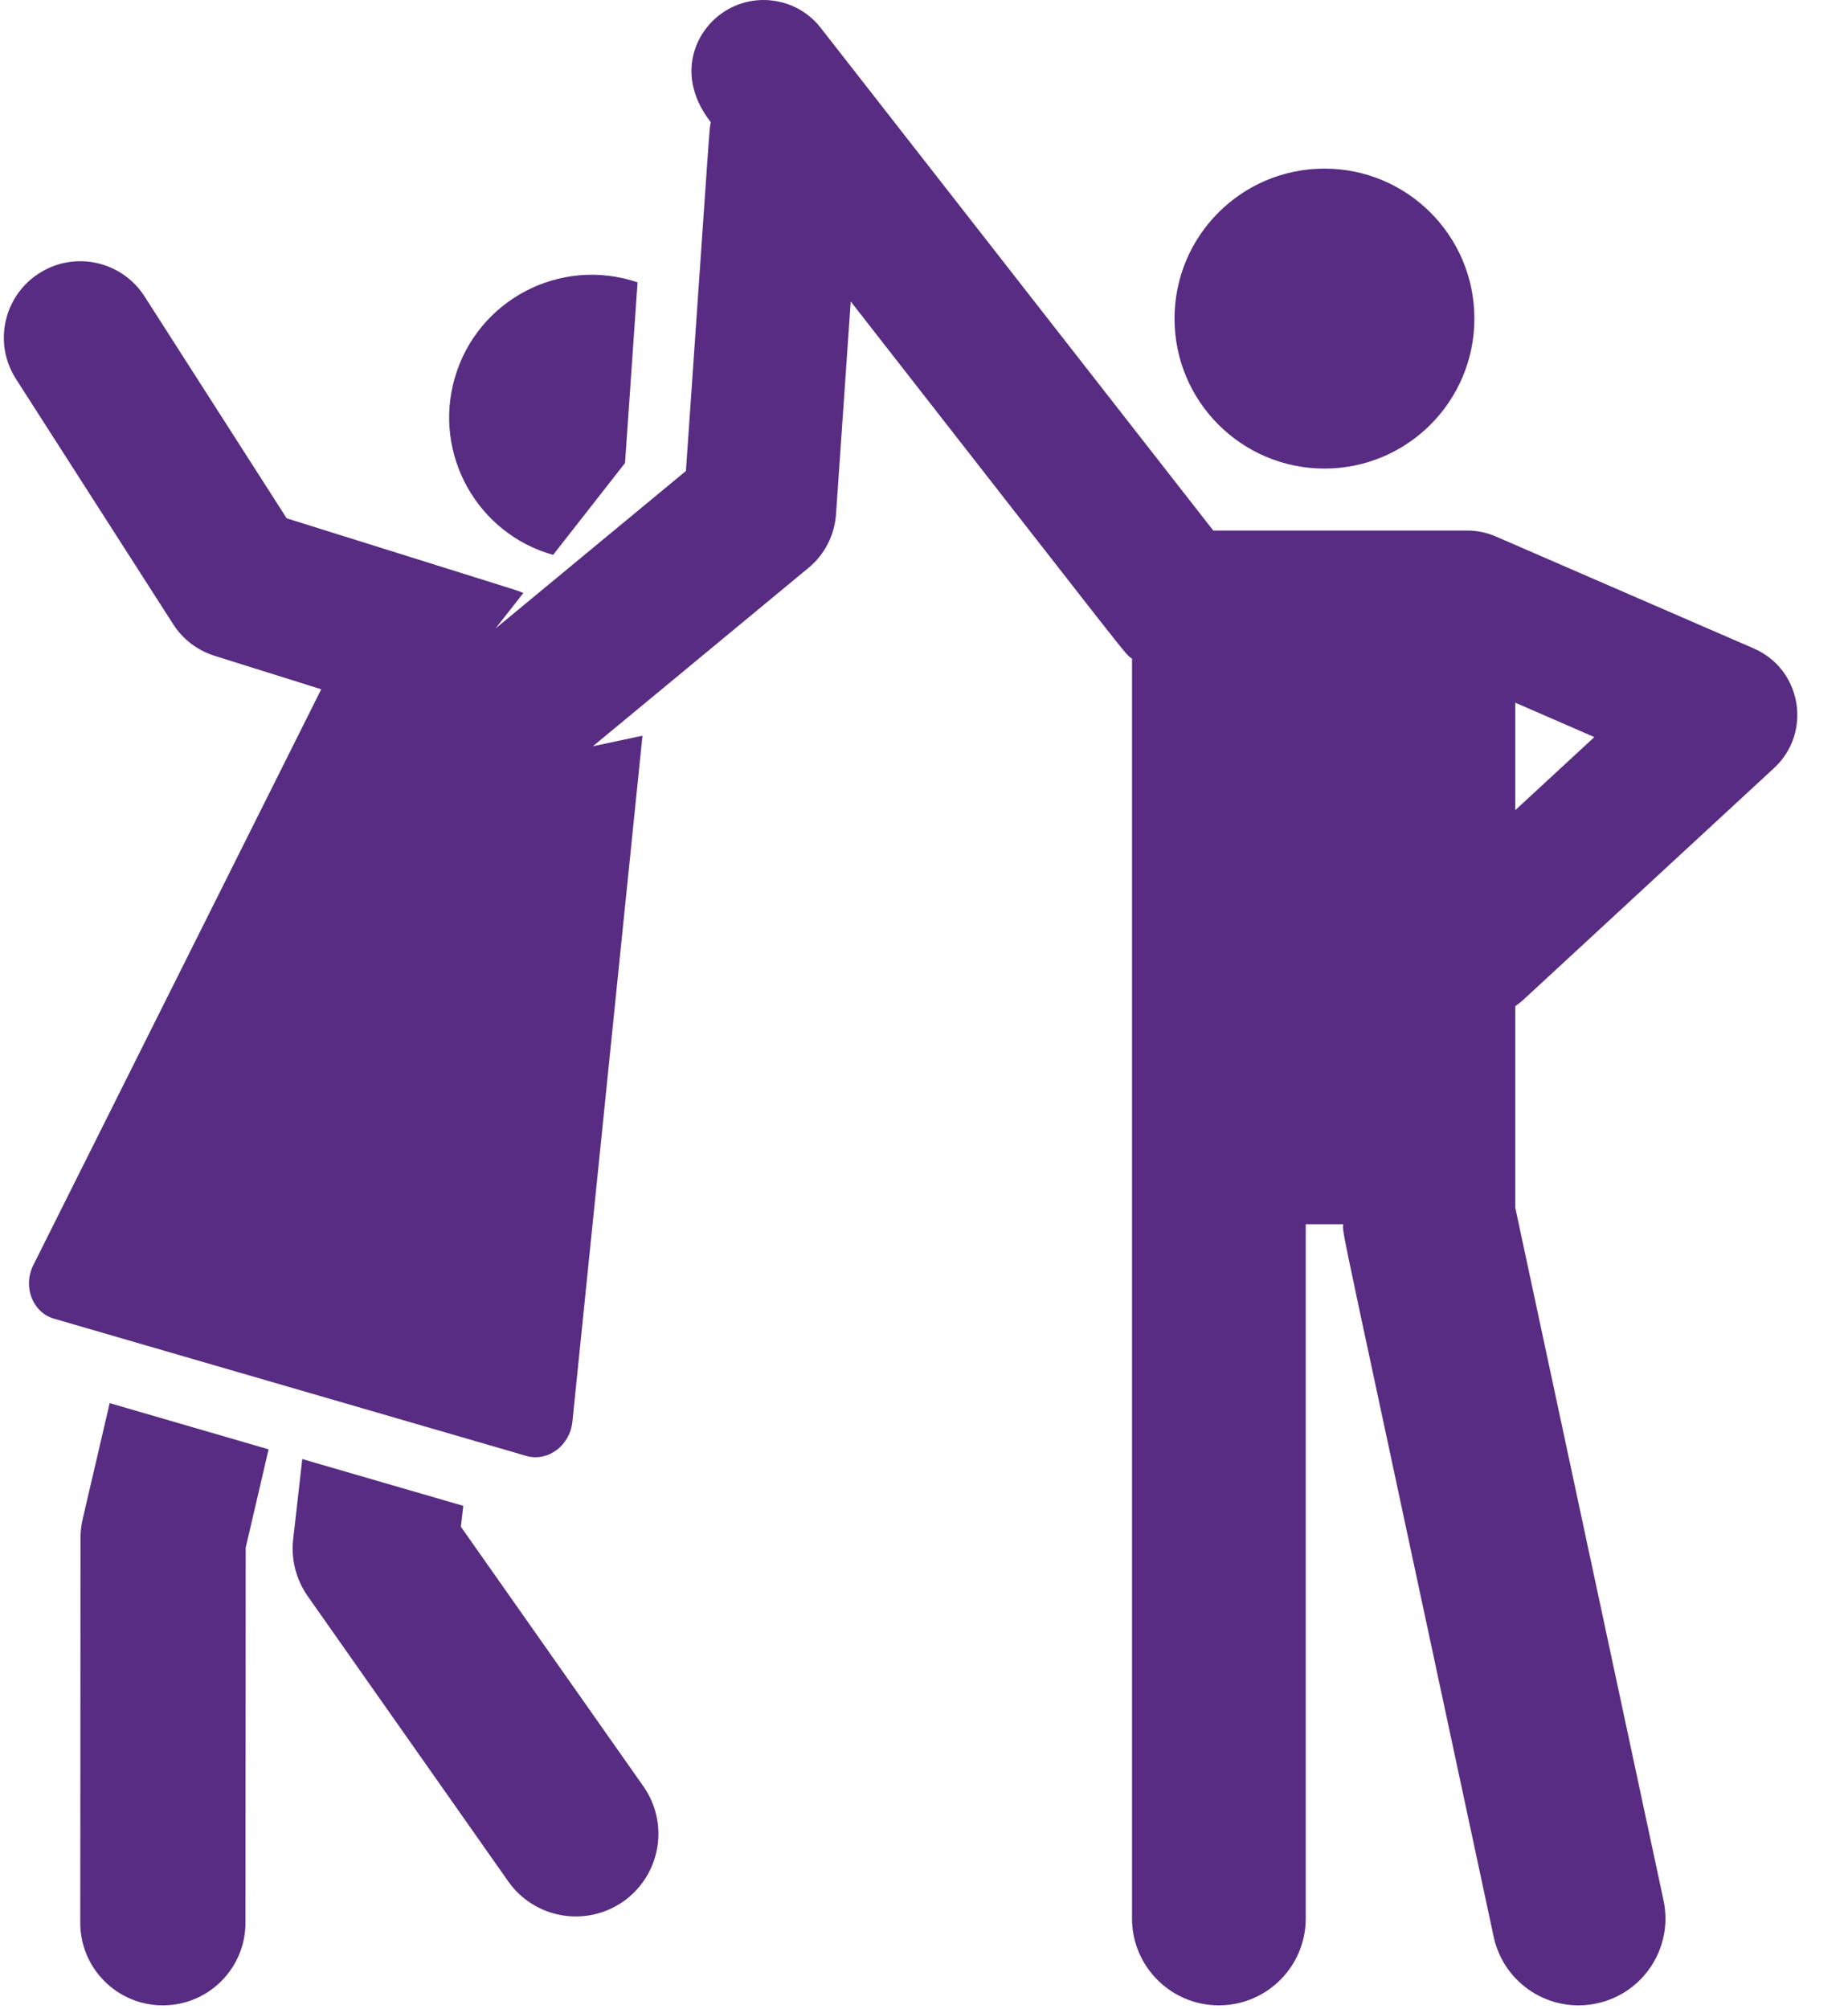
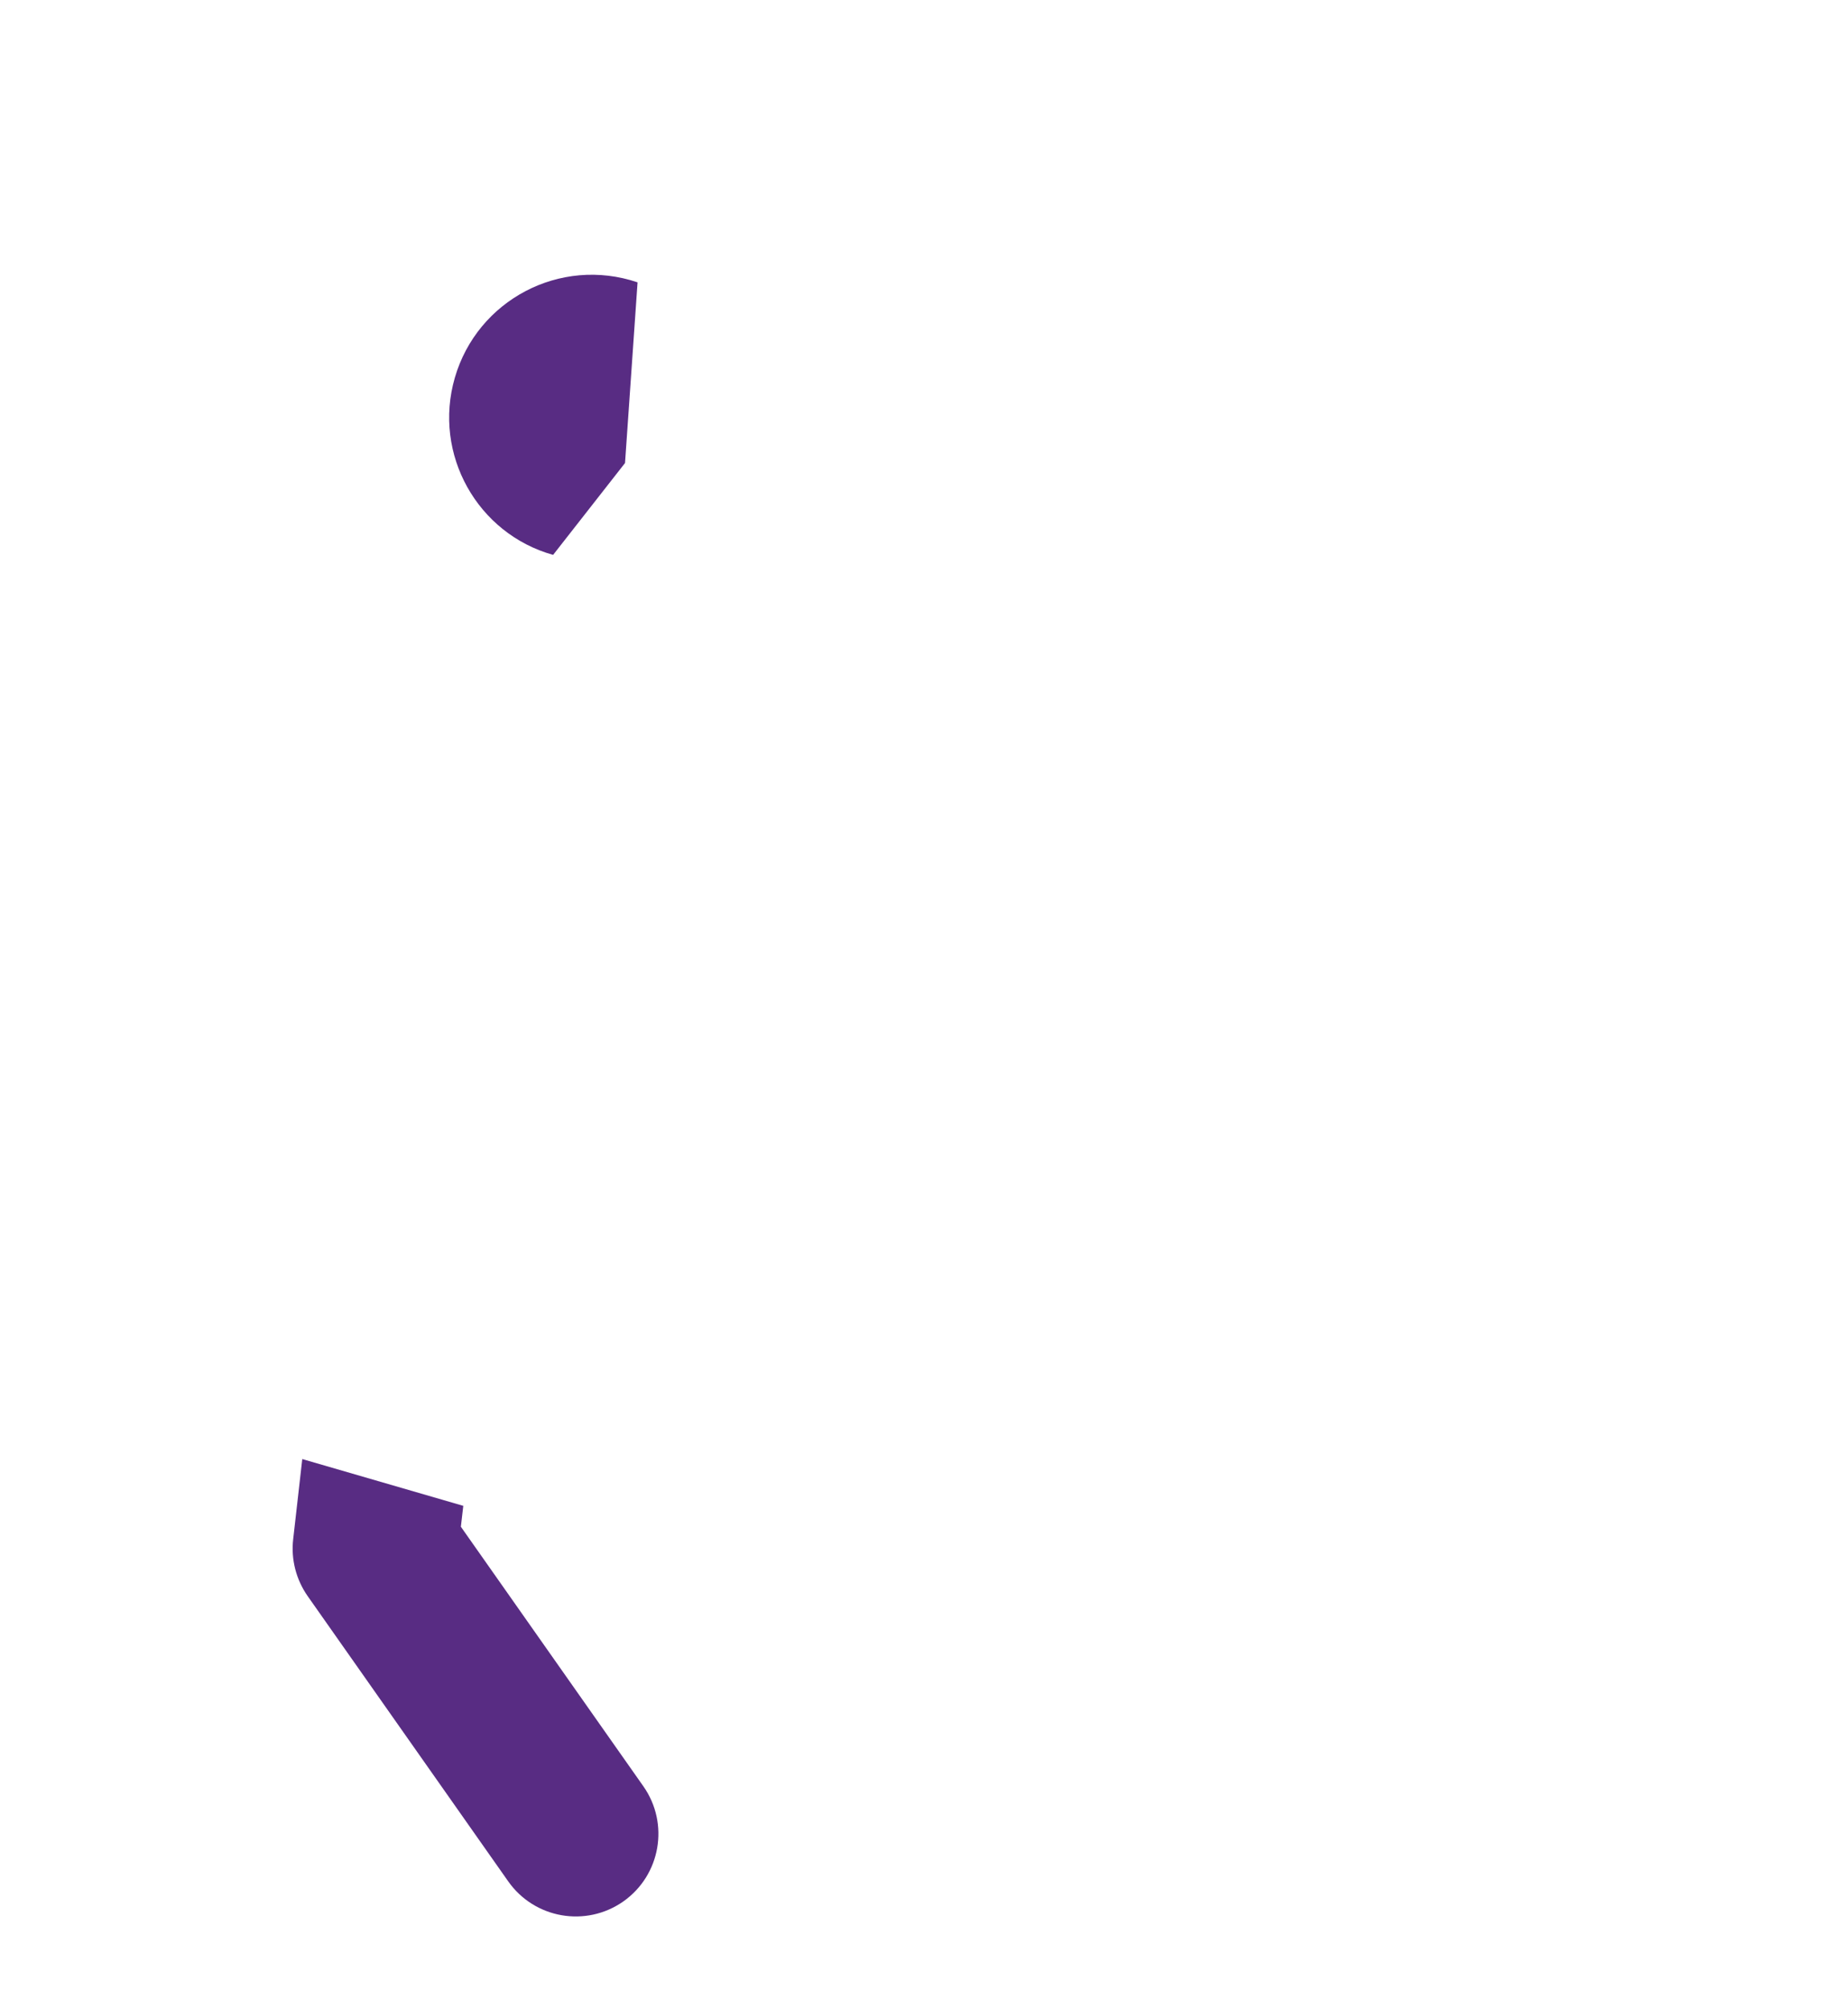
<svg xmlns="http://www.w3.org/2000/svg" width="23px" height="25px" viewBox="0 0 23 25" version="1.1">
  <title>dancing (2)</title>
  <desc>Created with Sketch.</desc>
  <defs />
  <g id="Gráficos" stroke="none" stroke-width="1" fill="none" fill-rule="evenodd">
    <g id="dancing-(2)" fill-rule="nonzero" fill="#582C83">
      <g id="Layer_1">
        <path d="M8.007,22.225 L5.736,18.996 L5.766,18.736 C4.126,18.26 4.618,18.403 3.762,18.154 L3.649,19.151 C3.62,19.401 3.685,19.653 3.829,19.859 L6.325,23.408 C6.652,23.873 7.293,23.984 7.758,23.658 C8.222,23.331 8.334,22.69 8.007,22.225 Z" id="Shape" />
-         <path d="M1.365,17.458 L1.028,18.905 C1.011,18.981 1.002,19.059 1.002,19.137 L0.999,23.922 C0.998,24.49 1.458,24.951 2.026,24.951 L2.027,24.951 C2.595,24.951 3.055,24.491 3.055,23.924 L3.058,19.256 L3.343,18.033 L1.365,17.458 Z" id="Shape" />
-         <ellipse id="Oval" cx="16.484" cy="3.964" rx="1.866" ry="1.866" />
        <path d="M5.661,4.699 C5.384,5.654 5.944,6.641 6.884,6.904 L7.779,5.761 L7.935,3.513 C6.971,3.187 5.941,3.734 5.661,4.699 Z" id="Shape" />
-         <path d="M21.827,8.068 L18.619,6.676 C18.506,6.627 18.384,6.601 18.261,6.601 L15.1,6.601 C14.872,6.308 10.442,0.638 10.214,0.346 C9.909,-0.045 9.342,-0.115 8.95,0.19 C8.61,0.456 8.432,0.99 8.847,1.521 C8.826,1.625 8.853,1.296 8.537,5.86 L6.167,7.82 L6.513,7.379 C6.481,7.365 6.492,7.366 6.349,7.32 C6.116,7.246 5.473,7.046 3.568,6.449 L1.799,3.688 C1.515,3.246 0.928,3.117 0.486,3.401 C0.044,3.684 -0.085,4.272 0.198,4.714 L2.155,7.766 C2.275,7.954 2.458,8.093 2.671,8.16 C3.41,8.391 3.138,8.306 3.998,8.576 L0.415,15.74 C0.281,16.008 0.405,16.329 0.671,16.407 C1.955,16.78 5.267,17.742 6.551,18.115 C6.816,18.192 7.094,17.988 7.124,17.689 L7.996,9.154 L7.379,9.285 L10.063,7.065 C10.264,6.899 10.387,6.658 10.405,6.398 L10.588,3.751 C14.238,8.424 13.974,8.102 14.089,8.197 L14.089,23.87 C14.089,24.467 14.573,24.951 15.17,24.951 C15.767,24.951 16.251,24.467 16.251,23.87 L16.251,15.232 L16.717,15.232 C16.717,15.402 16.591,14.758 18.59,24.097 C18.715,24.682 19.291,25.052 19.873,24.927 C20.457,24.802 20.829,24.228 20.704,23.644 L18.859,15.026 L18.859,12.519 C18.894,12.494 18.929,12.468 18.961,12.438 L22.08,9.556 C22.557,9.115 22.424,8.327 21.827,8.068 Z M18.859,10.08 L18.859,8.743 L19.843,9.171 L18.859,10.08 Z" id="Shape" />
      </g>
    </g>
  </g>
</svg>